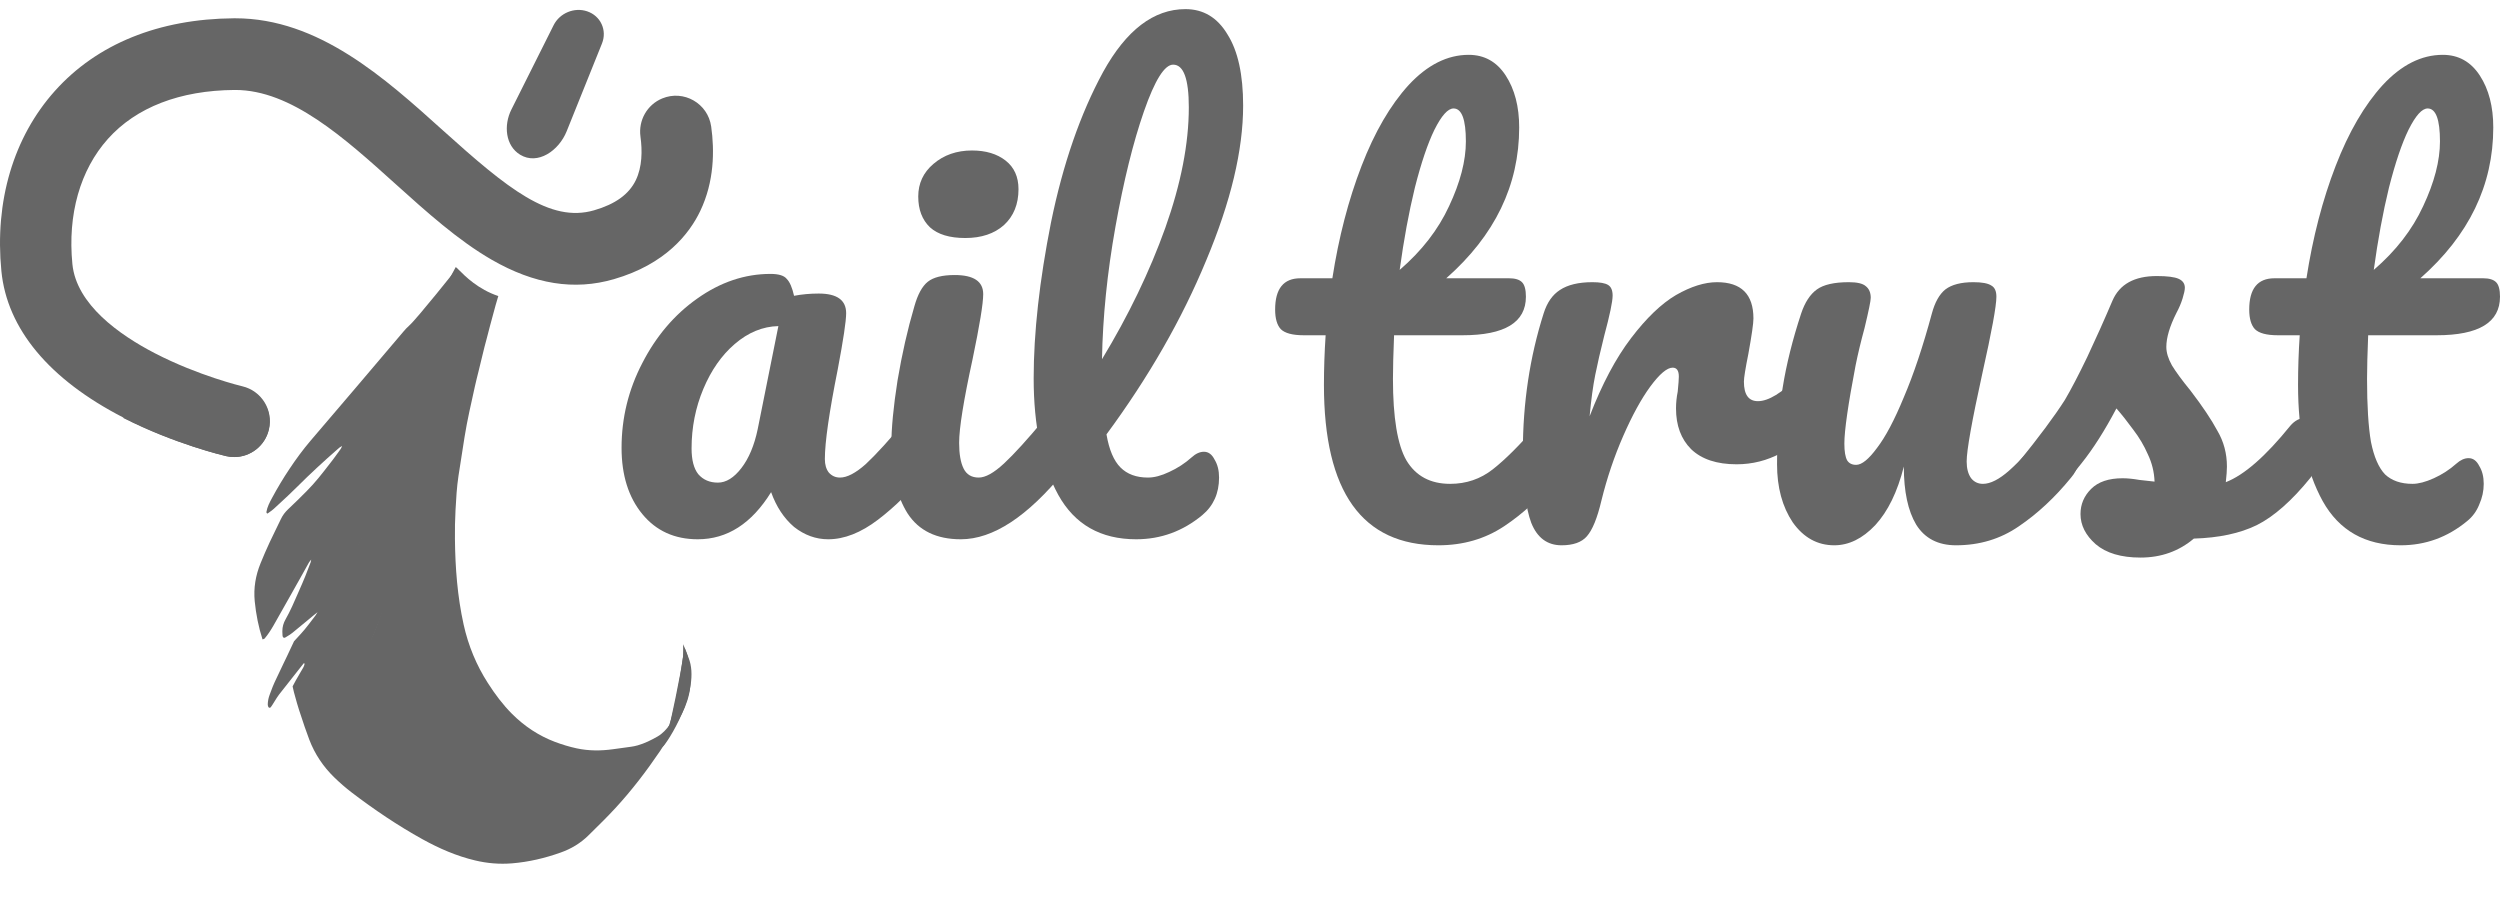
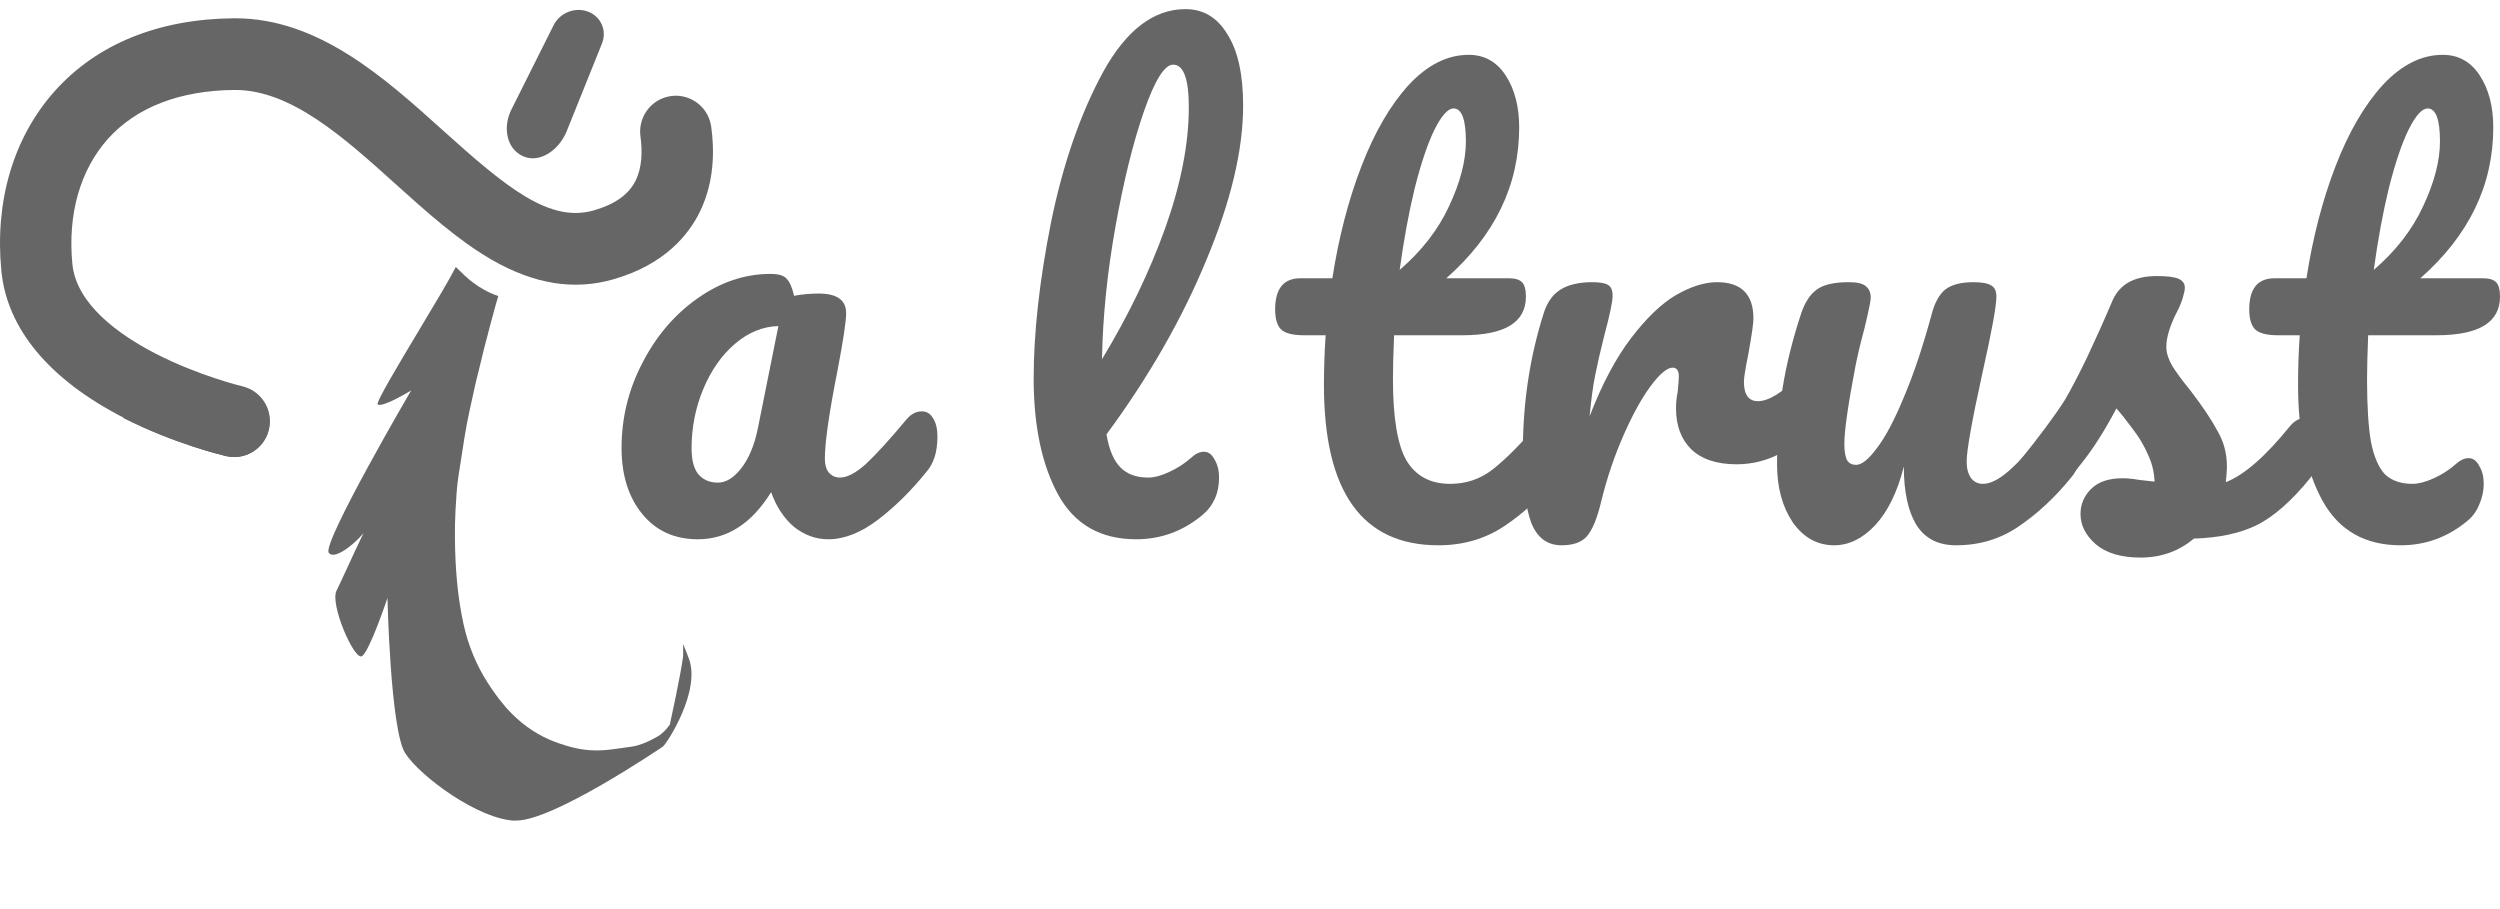
<svg xmlns="http://www.w3.org/2000/svg" width="165" height="60" viewBox="0 0 165 60" fill="none">
-   <path d="M36.539 1.663C36.941 0.861 37.904 0.462 38.751 0.747C39.644 1.047 40.082 1.997 39.73 2.872L37.399 8.667C36.885 9.945 35.487 10.921 34.327 10.21C33.355 9.615 33.232 8.269 33.751 7.231L36.539 1.663Z" fill="#666666" />
+   <path d="M36.539 1.663C36.941 0.861 37.904 0.462 38.751 0.747C39.644 1.047 40.082 1.997 39.73 2.872L37.399 8.667C36.885 9.945 35.487 10.921 34.327 10.21C33.355 9.615 33.232 8.269 33.751 7.231Z" fill="#666666" />
  <path d="M46.051 35.592C44.523 35.592 43.303 35.037 42.391 33.926C41.479 32.815 41.023 31.359 41.023 29.557C41.023 27.582 41.479 25.718 42.391 23.966C43.303 22.189 44.51 20.769 46.014 19.708C47.541 18.622 49.156 18.078 50.856 18.078C51.398 18.078 51.755 18.19 51.928 18.412C52.125 18.609 52.285 18.98 52.408 19.523C52.926 19.424 53.468 19.374 54.035 19.374C55.242 19.374 55.846 19.806 55.846 20.67C55.846 21.189 55.661 22.423 55.292 24.373C54.725 27.212 54.441 29.187 54.441 30.297C54.441 30.668 54.528 30.964 54.7 31.186C54.897 31.408 55.144 31.519 55.44 31.519C55.908 31.519 56.474 31.223 57.14 30.631C57.805 30.014 58.705 29.026 59.838 27.669C60.134 27.323 60.467 27.15 60.836 27.15C61.157 27.15 61.403 27.298 61.576 27.595C61.773 27.891 61.871 28.298 61.871 28.816C61.871 29.804 61.637 30.569 61.169 31.112C60.159 32.371 59.087 33.432 57.953 34.297C56.819 35.16 55.723 35.592 54.663 35.592C53.85 35.592 53.098 35.321 52.408 34.778C51.743 34.21 51.238 33.445 50.893 32.482C49.611 34.556 47.997 35.592 46.051 35.592ZM47.381 31.853C47.923 31.853 48.441 31.532 48.934 30.89C49.427 30.248 49.784 29.396 50.006 28.335L51.373 21.522C50.338 21.547 49.377 21.942 48.49 22.707C47.628 23.447 46.938 24.435 46.42 25.669C45.903 26.903 45.644 28.212 45.644 29.594C45.644 30.359 45.792 30.927 46.087 31.297C46.408 31.668 46.839 31.853 47.381 31.853Z" fill="#666666" />
-   <path d="M63.709 15.709C62.674 15.709 61.898 15.474 61.381 15.005C60.863 14.511 60.604 13.833 60.604 12.969C60.604 12.105 60.937 11.389 61.602 10.821C62.292 10.229 63.143 9.932 64.153 9.932C65.065 9.932 65.804 10.155 66.371 10.599C66.938 11.043 67.221 11.673 67.221 12.487C67.221 13.475 66.901 14.265 66.26 14.857C65.619 15.425 64.769 15.709 63.709 15.709ZM63.414 35.592C61.812 35.592 60.641 35.025 59.902 33.889C59.188 32.754 58.83 31.248 58.83 29.372C58.83 28.261 58.966 26.842 59.237 25.114C59.532 23.361 59.902 21.732 60.346 20.226C60.568 19.436 60.863 18.893 61.233 18.597C61.602 18.301 62.194 18.152 63.007 18.152C64.264 18.152 64.892 18.572 64.892 19.412C64.892 20.029 64.658 21.46 64.19 23.707C63.599 26.422 63.303 28.261 63.303 29.224C63.303 29.964 63.401 30.532 63.599 30.927C63.796 31.322 64.128 31.519 64.597 31.519C65.04 31.519 65.595 31.211 66.26 30.594C66.925 29.977 67.812 29.002 68.921 27.669C69.217 27.323 69.55 27.15 69.919 27.15C70.24 27.15 70.486 27.298 70.659 27.595C70.856 27.891 70.954 28.298 70.954 28.816C70.954 29.804 70.72 30.569 70.252 31.112C67.812 34.099 65.533 35.592 63.414 35.592Z" fill="#666666" />
  <path d="M78.647 30.186C78.918 29.94 79.189 29.816 79.46 29.816C79.755 29.816 79.99 29.989 80.162 30.334C80.359 30.655 80.458 31.05 80.458 31.519C80.458 32.556 80.088 33.383 79.349 34C78.067 35.062 76.613 35.592 74.987 35.592C72.646 35.592 70.933 34.617 69.849 32.667C68.765 30.692 68.222 28.125 68.222 24.966C68.222 21.954 68.605 18.523 69.368 14.672C70.157 10.821 71.303 7.513 72.806 4.749C74.334 1.984 76.145 0.602 78.24 0.602C79.423 0.602 80.347 1.157 81.012 2.268C81.702 3.354 82.047 4.921 82.047 6.97C82.047 9.908 81.234 13.314 79.608 17.19C78.006 21.065 75.812 24.892 73.028 28.668C73.2 29.68 73.508 30.409 73.952 30.853C74.396 31.297 74.999 31.519 75.763 31.519C76.182 31.519 76.65 31.396 77.168 31.149C77.71 30.902 78.203 30.581 78.647 30.186ZM77.427 4.267C76.86 4.267 76.219 5.292 75.504 7.341C74.79 9.389 74.162 11.932 73.619 14.968C73.077 18.004 72.781 20.917 72.732 23.707C74.482 20.819 75.874 17.93 76.909 15.042C77.944 12.129 78.462 9.476 78.462 7.081C78.462 5.205 78.117 4.267 77.427 4.267Z" fill="#666666" />
  <path d="M102.413 27.583C102.734 27.583 102.981 27.731 103.154 28.026C103.351 28.32 103.45 28.726 103.45 29.242C103.45 30.225 103.215 30.987 102.746 31.528C101.685 32.831 100.525 33.9 99.266 34.736C98.007 35.571 96.563 35.989 94.934 35.989C89.898 35.989 87.38 32.462 87.38 25.408C87.38 24.326 87.418 23.233 87.492 22.127L86.047 22.127C85.307 22.127 84.801 21.992 84.529 21.721C84.283 21.451 84.159 21.021 84.159 20.431C84.159 19.054 84.715 18.366 85.825 18.366L87.936 18.366C88.356 15.663 88.997 13.193 89.861 10.956C90.725 8.719 91.762 6.937 92.972 5.61C94.206 4.283 95.526 3.619 96.933 3.619C97.97 3.619 98.785 4.074 99.377 4.983C99.969 5.893 100.266 7.036 100.266 8.412C100.266 12.222 98.661 15.54 95.452 18.366L99.599 18.366C99.994 18.366 100.278 18.452 100.451 18.624C100.624 18.796 100.71 19.116 100.71 19.583C100.71 21.279 99.315 22.127 96.526 22.127L92.009 22.127C91.959 23.356 91.935 24.314 91.935 25.002C91.935 27.559 92.231 29.353 92.823 30.385C93.441 31.417 94.403 31.934 95.711 31.934C96.773 31.934 97.711 31.614 98.525 30.975C99.34 30.336 100.303 29.377 101.414 28.099C101.71 27.755 102.043 27.583 102.413 27.583ZM95.934 7.158C95.563 7.158 95.144 7.625 94.675 8.559C94.23 9.469 93.798 10.747 93.379 12.394C92.984 14.016 92.651 15.822 92.379 17.813C93.835 16.56 94.921 15.159 95.637 13.61C96.378 12.037 96.748 10.612 96.748 9.334C96.748 7.884 96.477 7.158 95.934 7.158Z" fill="#666666" />
  <path d="M103.064 35.989C102.126 35.989 101.46 35.498 101.065 34.514C100.694 33.531 100.509 31.958 100.509 29.795C100.509 26.6 100.966 23.565 101.879 20.689C102.101 19.976 102.459 19.46 102.953 19.14C103.471 18.796 104.187 18.624 105.101 18.624C105.594 18.624 105.94 18.686 106.137 18.809C106.335 18.932 106.433 19.165 106.433 19.509C106.433 19.902 106.248 20.787 105.878 22.164C105.631 23.147 105.434 24.007 105.286 24.744C105.138 25.482 105.014 26.391 104.915 27.473C105.73 25.359 106.643 23.638 107.655 22.311C108.667 20.984 109.655 20.038 110.617 19.472C111.605 18.907 112.506 18.624 113.32 18.624C114.925 18.624 115.727 19.423 115.727 21.021C115.727 21.34 115.616 22.114 115.394 23.343C115.196 24.326 115.098 24.941 115.098 25.187C115.098 26.047 115.406 26.477 116.023 26.477C116.715 26.477 117.603 25.936 118.689 24.855C119.01 24.535 119.343 24.376 119.689 24.376C120.01 24.376 120.257 24.523 120.429 24.818C120.627 25.088 120.726 25.457 120.726 25.924C120.726 26.834 120.479 27.546 119.985 28.062C119.294 28.775 118.479 29.39 117.541 29.906C116.628 30.397 115.653 30.643 114.616 30.643C113.308 30.643 112.308 30.311 111.617 29.648C110.951 28.984 110.617 28.087 110.617 26.956C110.617 26.588 110.655 26.219 110.729 25.85C110.778 25.359 110.803 25.027 110.803 24.855C110.803 24.462 110.667 24.265 110.395 24.265C110.025 24.265 109.531 24.683 108.914 25.519C108.322 26.33 107.729 27.411 107.137 28.763C106.545 30.115 106.063 31.54 105.693 33.04C105.421 34.195 105.101 34.981 104.73 35.399C104.385 35.792 103.829 35.989 103.064 35.989Z" fill="#666666" />
  <path d="M121.062 35.989C119.951 35.989 119.038 35.485 118.322 34.477C117.631 33.445 117.285 32.167 117.285 30.643C117.285 28.8 117.409 27.116 117.655 25.592C117.902 24.044 118.31 22.409 118.877 20.689C119.124 19.952 119.47 19.423 119.914 19.104C120.358 18.784 121.062 18.624 122.025 18.624C122.568 18.624 122.938 18.71 123.135 18.882C123.357 19.054 123.469 19.312 123.469 19.657C123.469 19.853 123.333 20.517 123.061 21.648C122.814 22.557 122.617 23.38 122.469 24.118C121.975 26.698 121.728 28.419 121.728 29.279C121.728 29.795 121.79 30.164 121.913 30.385C122.037 30.582 122.234 30.68 122.506 30.68C122.876 30.68 123.333 30.311 123.876 29.574C124.444 28.837 125.036 27.718 125.653 26.219C126.295 24.72 126.912 22.876 127.504 20.689C127.702 19.952 127.998 19.423 128.393 19.104C128.813 18.784 129.43 18.624 130.244 18.624C130.812 18.624 131.207 18.698 131.429 18.846C131.651 18.968 131.762 19.214 131.762 19.583C131.762 20.197 131.454 21.881 130.837 24.634C130.146 27.78 129.8 29.721 129.8 30.459C129.8 30.926 129.899 31.294 130.096 31.565C130.294 31.811 130.553 31.934 130.874 31.934C131.368 31.934 131.948 31.639 132.614 31.049C133.305 30.434 134.219 29.451 135.354 28.099C135.65 27.755 135.984 27.583 136.354 27.583C136.675 27.583 136.922 27.731 137.094 28.026C137.292 28.32 137.391 28.726 137.391 29.242C137.391 30.225 137.156 30.987 136.687 31.528C135.626 32.831 134.478 33.9 133.244 34.736C132.034 35.571 130.652 35.989 129.097 35.989C127.912 35.989 127.035 35.534 126.468 34.625C125.925 33.715 125.653 32.437 125.653 30.791C125.233 32.462 124.604 33.752 123.765 34.662C122.926 35.547 122.025 35.989 121.062 35.989Z" fill="#666666" />
  <path d="M141.275 36.8C139.992 36.8 139.004 36.505 138.313 35.915C137.647 35.325 137.313 34.662 137.313 33.924C137.313 33.285 137.548 32.732 138.017 32.265C138.486 31.798 139.177 31.565 140.09 31.565C140.411 31.565 140.781 31.602 141.201 31.675C141.645 31.725 141.979 31.762 142.201 31.786C142.176 31.147 142.028 30.545 141.756 29.98C141.51 29.414 141.189 28.874 140.794 28.357C140.399 27.817 140.029 27.35 139.683 26.956C138.918 28.407 138.153 29.611 137.387 30.57C136.647 31.528 135.832 32.437 134.944 33.298C134.499 33.74 134.03 33.961 133.537 33.961C133.142 33.961 132.821 33.826 132.574 33.556C132.327 33.261 132.204 32.904 132.204 32.487C132.204 31.995 132.376 31.54 132.722 31.122L133.203 30.533C134.561 28.861 135.585 27.485 136.277 26.403C136.696 25.691 137.19 24.744 137.758 23.565C138.325 22.36 138.881 21.119 139.424 19.841C139.893 18.759 140.868 18.219 142.349 18.219C143.04 18.219 143.521 18.28 143.793 18.403C144.064 18.526 144.2 18.723 144.2 18.993C144.2 19.14 144.151 19.374 144.052 19.694C143.953 20.013 143.818 20.332 143.645 20.652C143.2 21.537 142.978 22.287 142.978 22.901C142.978 23.27 143.102 23.675 143.349 24.118C143.62 24.56 144.027 25.113 144.57 25.777C145.36 26.809 145.953 27.694 146.348 28.431C146.767 29.144 146.977 29.93 146.977 30.791C146.977 31.037 146.953 31.381 146.903 31.823C148.113 31.356 149.532 30.115 151.161 28.099C151.457 27.755 151.791 27.583 152.161 27.583C152.482 27.583 152.729 27.731 152.901 28.026C153.099 28.32 153.198 28.726 153.198 29.242C153.198 30.176 152.963 30.938 152.494 31.528C151.26 33.052 150.075 34.096 148.94 34.662C147.829 35.203 146.446 35.498 144.793 35.547C143.805 36.382 142.633 36.8 141.275 36.8Z" fill="#666666" />
  <path d="M156.299 22.127C156.25 23.356 156.225 24.314 156.225 25.002C156.225 26.772 156.311 28.161 156.484 29.169C156.681 30.152 156.99 30.864 157.41 31.307C157.854 31.725 158.459 31.934 159.224 31.934C159.619 31.934 160.088 31.811 160.631 31.565C161.174 31.319 161.668 31 162.112 30.606C162.384 30.361 162.655 30.238 162.927 30.238C163.223 30.238 163.457 30.41 163.63 30.754C163.828 31.073 163.926 31.467 163.926 31.934C163.926 32.401 163.828 32.855 163.63 33.298C163.457 33.74 163.186 34.109 162.816 34.404C161.532 35.461 160.076 35.989 158.446 35.989C156.101 35.989 154.386 35.018 153.3 33.077C152.214 31.11 151.671 28.554 151.671 25.408C151.671 24.326 151.708 23.233 151.782 22.127L150.338 22.127C149.597 22.127 149.091 21.992 148.82 21.721C148.573 21.451 148.449 21.021 148.449 20.431C148.449 19.054 149.005 18.366 150.115 18.366L152.226 18.366C152.646 15.663 153.287 13.193 154.151 10.956C155.015 8.719 156.052 6.937 157.262 5.61C158.496 4.283 159.816 3.619 161.223 3.619C162.26 3.619 163.075 4.074 163.667 4.983C164.26 5.893 164.556 7.036 164.556 8.412C164.556 12.222 162.951 15.54 159.742 18.366L163.889 18.366C164.284 18.366 164.568 18.452 164.741 18.624C164.914 18.796 165 19.116 165 19.583C165 21.279 163.605 22.127 160.816 22.127L156.299 22.127ZM160.224 7.158C159.853 7.158 159.434 7.625 158.965 8.559C158.52 9.469 158.089 10.747 157.669 12.394C157.274 14.016 156.941 15.822 156.669 17.813C158.126 16.56 159.212 15.159 159.927 13.61C160.668 12.037 161.038 10.612 161.038 9.334C161.038 7.884 160.767 7.158 160.224 7.158Z" fill="#666666" />
  <path d="M15.442 1.207C15.47 1.207 15.499 1.207 15.528 1.207C21.021 1.207 25.391 5.144 29.248 8.62C33.505 12.455 36.299 14.723 39.209 13.88C40.611 13.474 41.512 12.824 41.963 11.893C42.388 11.017 42.398 9.938 42.271 9.019C42.123 7.948 42.708 6.912 43.702 6.499C45.123 5.907 46.722 6.819 46.938 8.351C47.163 9.948 47.141 11.99 46.217 13.924C45.496 15.434 43.92 17.441 40.512 18.427C37.902 19.183 35.267 18.763 32.455 17.144C30.239 15.868 28.137 13.974 26.103 12.142C22.718 9.092 19.219 5.938 15.525 5.938C15.509 5.938 15.492 5.938 15.476 5.938C11.877 5.965 8.989 7.081 7.124 9.165C5.289 11.216 4.455 14.151 4.778 17.43C5.041 20.097 7.879 22.099 10.213 23.309C13.088 24.8 15.966 25.489 15.995 25.495C17.259 25.792 18.047 27.063 17.752 28.335C17.499 29.427 16.531 30.165 15.46 30.165C15.284 30.165 15.104 30.145 14.925 30.103C14.788 30.071 11.528 29.299 8.143 27.56C3.251 25.047 0.467 21.705 0.092 17.896C-0.364 13.278 0.89 9.054 3.622 6.002C6.396 2.902 10.483 1.244 15.441 1.207L15.442 1.207Z" fill="#666666" />
  <path fill-rule="evenodd" clip-rule="evenodd" d="M10.218 23.399C7.89 22.206 8.154 27.594 8.154 27.594L8.154 27.594C11.529 29.309 14.78 30.072 14.917 30.103C15.095 30.145 15.275 30.164 15.45 30.164C16.518 30.164 17.483 29.436 17.736 28.358C18.029 27.104 17.244 25.85 15.983 25.557C15.955 25.55 13.085 24.87 10.218 23.399Z" fill="#666666" />
-   <path fill-rule="evenodd" clip-rule="evenodd" d="M22.578 29.432C22.474 29.481 22.384 29.555 22.293 29.635C21.378 30.438 20.479 31.261 19.612 32.13C19.205 32.539 18.785 32.925 18.363 33.313C18.265 33.403 18.168 33.492 18.07 33.583C17.983 33.663 17.886 33.732 17.789 33.8C17.748 33.829 17.708 33.858 17.668 33.887C17.658 33.896 17.627 33.892 17.62 33.881C17.602 33.857 17.577 33.822 17.581 33.797C17.638 33.454 17.797 33.157 17.956 32.862C18.312 32.202 18.696 31.558 19.111 30.94C19.547 30.286 20.009 29.657 20.512 29.069C21.019 28.471 21.529 27.875 22.039 27.279L22.04 27.279C22.511 26.728 22.982 26.177 23.453 25.623C24.508 24.386 25.56 23.148 26.611 21.903C26.737 21.753 26.864 21.614 27.008 21.488C27.531 21.026 30.185 17.68 30.185 17.68C29.836 18.38 28.886 19.962 27.907 21.593C26.503 23.931 25.038 26.372 25.189 26.468C25.527 26.682 27.337 25.567 27.337 25.567C27.337 25.567 21.627 35.328 22.041 35.978C22.351 36.462 23.579 35.562 24.271 34.734C23.974 35.347 23.586 36.187 23.245 36.924C22.941 37.583 22.675 38.16 22.544 38.422C22.107 39.295 23.686 42.899 24.172 42.627C24.662 42.352 25.665 38.837 25.665 38.837C25.665 38.837 26.013 47.367 26.963 48.85C27.913 50.333 31.696 53.128 34.063 53.188L34.062 53.177C36.425 53.236 43.138 49.294 43.865 48.459C44.423 47.818 44.931 44.474 45.172 42.728C45.498 43.466 45.563 44.045 45.576 44.882C45.585 45.503 45.436 46.11 45.198 46.688C45.092 46.943 44.966 47.192 44.831 47.433C44.613 47.832 44.389 48.224 44.157 48.615C43.966 48.937 43.772 49.258 43.565 49.567C42.662 50.899 41.691 52.169 40.62 53.33C40.102 53.892 39.558 54.428 39.015 54.961L38.843 55.131C38.303 55.665 37.681 56.028 37.011 56.265C35.957 56.642 34.882 56.892 33.793 56.981C32.965 57.048 32.157 56.98 31.355 56.788C30.128 56.497 28.984 55.998 27.879 55.387C26.254 54.487 24.707 53.442 23.212 52.304C22.804 51.991 22.415 51.653 22.042 51.288C21.34 50.599 20.782 49.785 20.411 48.811C20.198 48.258 20.012 47.689 19.826 47.123C19.797 47.036 19.768 46.949 19.739 46.862C19.646 46.576 19.565 46.284 19.485 45.993C19.458 45.895 19.431 45.798 19.404 45.701C19.379 45.61 19.359 45.515 19.338 45.418C19.33 45.379 19.322 45.339 19.313 45.3C19.443 45.041 19.585 44.796 19.727 44.553C19.773 44.474 19.818 44.396 19.863 44.317C19.883 44.282 19.904 44.248 19.925 44.213C19.996 44.097 20.068 43.98 20.097 43.842C20.1 43.824 20.101 43.8 20.091 43.784C20.083 43.776 20.052 43.772 20.045 43.778C19.916 43.941 19.787 44.104 19.658 44.267C19.243 44.788 18.829 45.31 18.422 45.836C18.319 45.971 18.228 46.118 18.137 46.266C18.093 46.337 18.049 46.408 18.004 46.478C17.999 46.486 17.994 46.493 17.99 46.501C17.985 46.509 17.98 46.516 17.976 46.524C17.944 46.575 17.912 46.627 17.873 46.674C17.854 46.699 17.811 46.718 17.78 46.714C17.753 46.711 17.717 46.681 17.707 46.651C17.687 46.599 17.669 46.54 17.672 46.484C17.678 46.265 17.722 46.048 17.802 45.842C17.826 45.779 17.85 45.714 17.874 45.65C17.954 45.434 18.035 45.217 18.132 45.011C18.32 44.602 18.515 44.198 18.71 43.793C18.791 43.627 18.872 43.46 18.951 43.292C19.105 42.969 19.256 42.646 19.407 42.322C19.475 42.247 19.544 42.172 19.614 42.097C19.78 41.919 19.946 41.739 20.103 41.55C20.295 41.318 20.48 41.074 20.664 40.83C20.715 40.763 20.766 40.696 20.817 40.629C20.846 40.59 20.871 40.547 20.904 40.492C20.92 40.465 20.937 40.436 20.958 40.403C20.916 40.437 20.879 40.467 20.844 40.495C20.774 40.552 20.713 40.601 20.652 40.649C20.524 40.756 20.396 40.862 20.268 40.968C19.945 41.237 19.622 41.505 19.296 41.769C19.188 41.858 19.069 41.929 18.951 42.001C18.91 42.026 18.87 42.05 18.829 42.075C18.743 42.131 18.656 42.074 18.647 41.956C18.64 41.882 18.639 41.806 18.637 41.731C18.637 41.707 18.636 41.684 18.635 41.66C18.635 41.373 18.709 41.117 18.852 40.867C19.161 40.322 19.41 39.745 19.66 39.168C19.757 38.943 19.854 38.718 19.954 38.495C20.094 38.183 20.216 37.862 20.338 37.54C20.393 37.396 20.448 37.252 20.504 37.109C20.517 37.077 20.521 37.042 20.526 37.008C20.529 36.983 20.533 36.958 20.539 36.934C20.521 36.957 20.503 36.979 20.484 37.001C20.447 37.045 20.409 37.089 20.381 37.142C20.18 37.508 19.976 37.871 19.771 38.236C19.685 38.387 19.6 38.539 19.514 38.691C19.405 38.886 19.296 39.08 19.187 39.274C18.813 39.94 18.439 40.605 18.06 41.268C17.884 41.574 17.694 41.875 17.465 42.142C17.445 42.165 17.413 42.174 17.38 42.183C17.361 42.188 17.343 42.194 17.326 42.201C17.062 41.383 16.898 40.55 16.812 39.685C16.728 38.813 16.867 37.985 17.197 37.175C17.385 36.715 17.581 36.259 17.79 35.809C17.918 35.533 18.052 35.26 18.186 34.986C18.305 34.744 18.424 34.502 18.539 34.258C18.66 34.001 18.82 33.796 19.02 33.606C19.439 33.216 19.845 32.809 20.25 32.403C20.8 31.855 21.28 31.233 21.76 30.611C21.839 30.509 21.918 30.406 21.997 30.304C22.063 30.219 22.125 30.132 22.187 30.044C22.249 29.957 22.311 29.869 22.377 29.784C22.465 29.677 22.536 29.564 22.578 29.432ZM22.734 29.248L22.739 29.248L22.741 29.231L22.734 29.248Z" fill="#666666" />
  <path d="M34.029 54.156C36.456 54.216 43.483 49.448 43.737 49.285C43.99 49.122 46.322 45.545 45.441 43.406C45.428 43.374 45.416 43.342 45.405 43.309C45.391 43.267 45.377 43.225 45.358 43.184C45.335 43.134 45.118 42.559 45.087 42.518C45.078 42.569 45.095 43.258 45.087 43.309C45.101 43.197 45.069 43.42 45.087 43.309C44.93 44.544 44.208 47.825 44.208 47.825C43.983 48.138 43.725 48.42 43.406 48.604C42.979 48.849 42.54 49.068 42.078 49.196C41.938 49.236 41.793 49.264 41.65 49.285C41.256 49.342 40.86 49.391 40.466 49.448C39.653 49.562 38.849 49.561 38.059 49.391C37.57 49.286 37.091 49.138 36.626 48.964C35.561 48.56 34.617 47.939 33.786 47.108C33.183 46.503 32.666 45.811 32.196 45.075C31.452 43.913 30.912 42.635 30.598 41.213C30.192 39.374 30.045 37.485 30.026 35.57C30.018 34.939 30.03 34.307 30.064 33.674C30.105 32.918 30.146 32.162 30.26 31.409C30.387 30.555 30.523 29.702 30.659 28.85C30.837 27.733 31.095 26.631 31.338 25.527C31.489 24.843 31.679 24.169 31.832 23.487C31.922 23.083 32.033 22.69 32.137 22.292C32.274 21.775 32.401 21.256 32.547 20.744C32.743 20.052 32.676 20.225 32.888 19.539C32.624 20.317 32.889 19.528 32.888 19.539C32.889 19.528 32.889 19.528 32.888 19.539C31.556 19.095 30.688 18.22 30.3 17.828C30.139 17.667 30.06 17.587 30.064 17.655C29.705 18.375 28.73 20.002 27.724 21.68C26.282 24.085 24.777 26.596 24.931 26.694C25.278 26.915 27.137 25.766 27.137 25.766C27.137 25.766 21.271 35.806 21.695 36.475C22.013 36.972 23.274 36.047 23.986 35.194C23.68 35.825 23.282 36.689 22.931 37.448C22.619 38.125 22.345 38.718 22.21 38.987C21.762 39.886 23.381 43.591 23.881 43.311C24.384 43.028 25.572 39.469 25.572 39.469C25.572 39.469 25.768 48.185 26.743 49.709C27.718 51.234 31.601 54.107 34.03 54.167L34.029 54.156Z" fill="#666666" />
</svg>